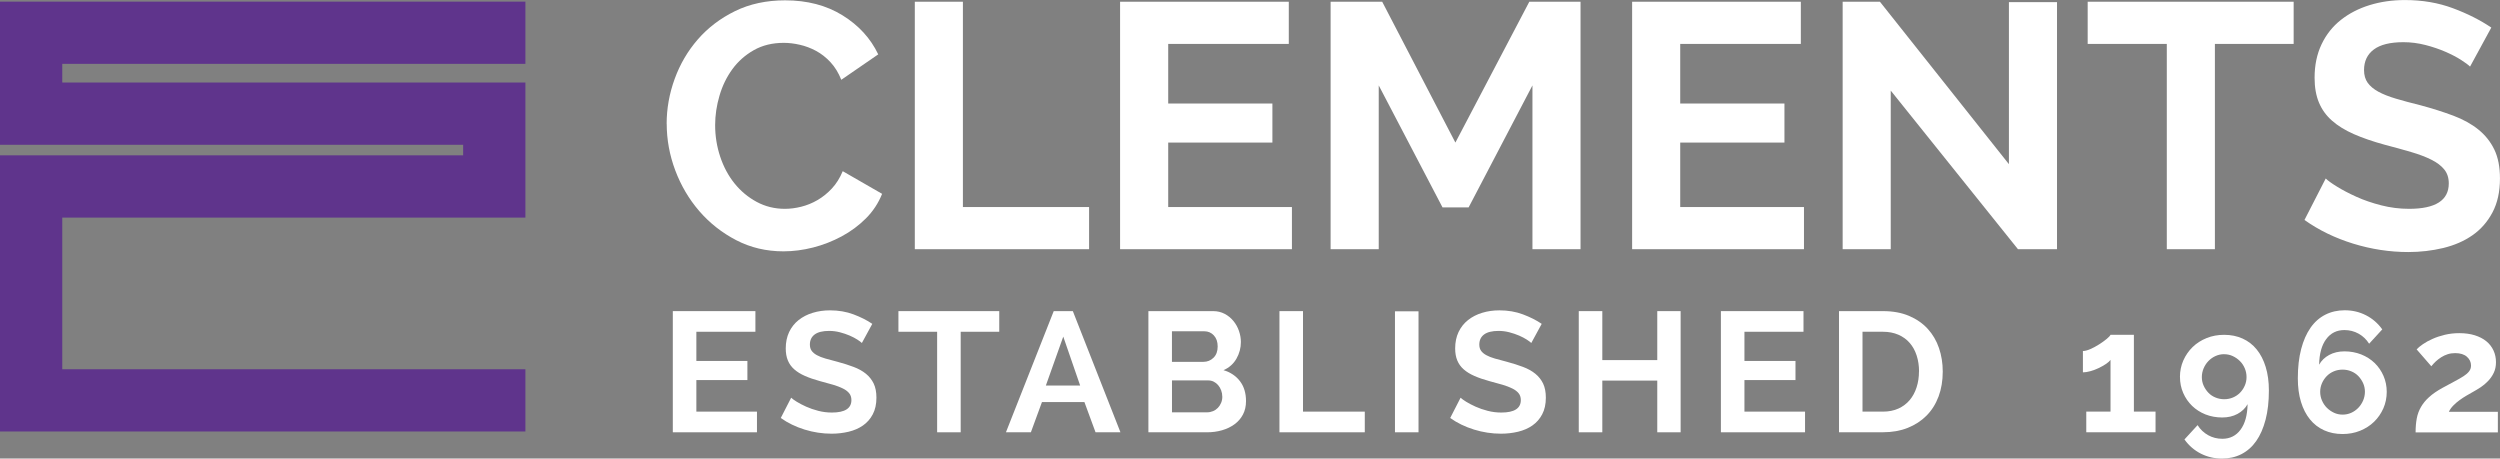
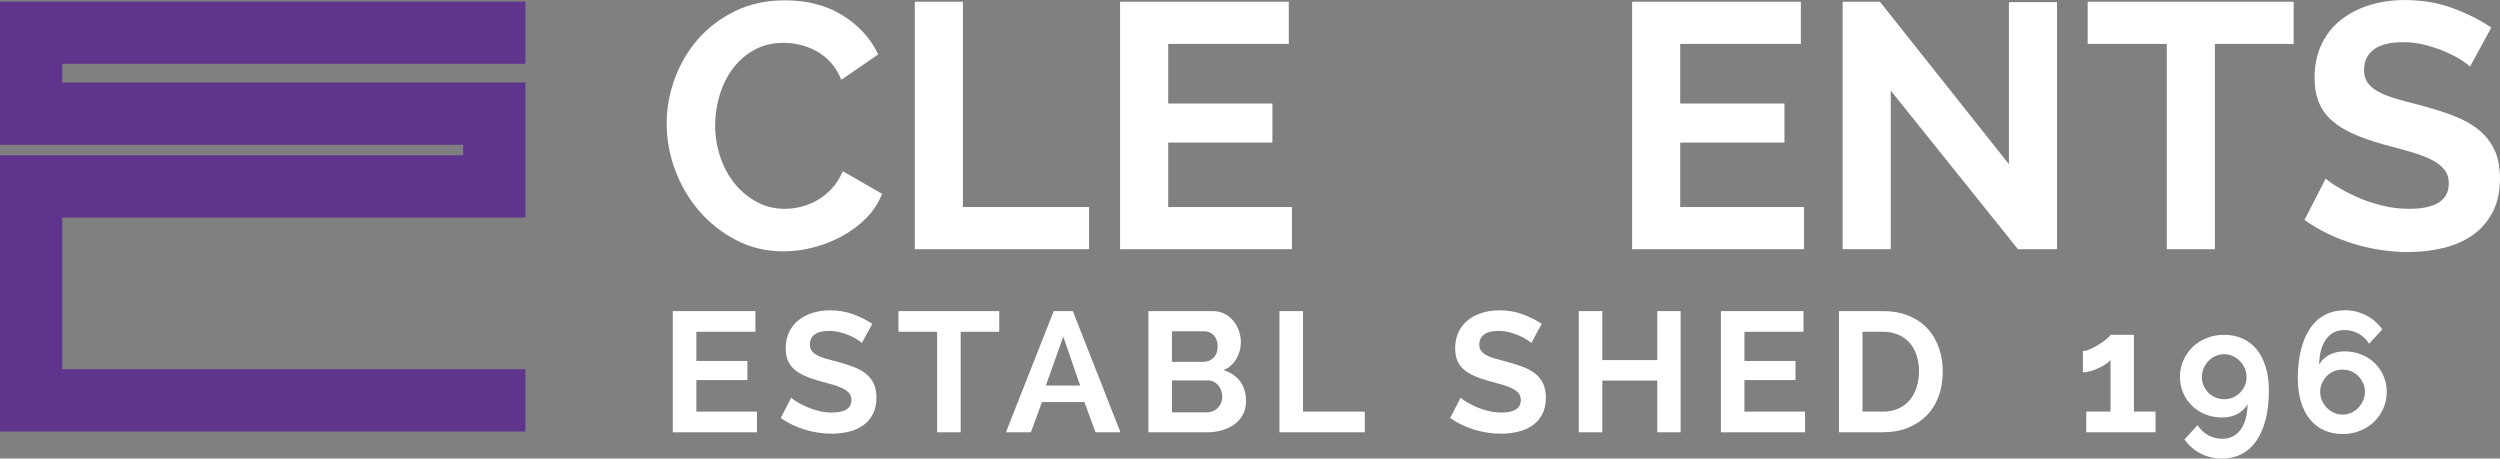
<svg xmlns="http://www.w3.org/2000/svg" id="Layer_2" data-name="Layer 2" viewBox="0 0 677.38 124.25">
  <rect x="0" y="0" width="677.38" height="124.25" fill="#808080" stroke="none" />
  <defs>
    <style>      .cls-1 {        fill: #5f348c;      }      .cls-1, .cls-2 {        stroke-width: 0px;      }      .cls-2 {        fill: #fff;      }    </style>
  </defs>
  <g id="Layer_1-2" data-name="Layer 1">
    <polygon class="cls-1" points="142.36 17.3 142.36 .44 16.87 .44 0 .44 0 17.3 0 22.36 0 39.23 16.87 39.23 125.49 39.23 125.49 42.09 16.87 42.09 0 42.09 0 58.96 0 100.05 0 116.91 16.87 116.91 142.36 116.91 142.36 100.05 16.87 100.05 16.87 58.96 125.49 58.96 142.36 58.96 142.36 42.09 142.36 39.23 142.36 22.36 125.49 22.36 16.87 22.36 16.87 17.3 142.36 17.3" />
    <g>
      <path class="cls-2" d="m180.63,33.53c0-4.09.72-8.14,2.17-12.14,1.45-4,3.54-7.57,6.28-10.72,2.74-3.15,6.09-5.7,10.06-7.65,3.97-1.95,8.5-2.93,13.6-2.93,5.98,0,11.16,1.35,15.54,4.06,4.38,2.71,7.6,6.23,9.68,10.58l-10.01,6.89c-.75-1.89-1.73-3.48-2.93-4.77-1.2-1.29-2.5-2.31-3.92-3.07-1.42-.76-2.88-1.31-4.39-1.65-1.51-.35-2.96-.52-4.34-.52-3.09,0-5.79.66-8.12,1.98-2.33,1.32-4.27,3.04-5.81,5.15-1.54,2.11-2.71,4.5-3.49,7.18-.79,2.68-1.18,5.34-1.18,7.98,0,2.96.46,5.81,1.37,8.55.91,2.74,2.2,5.15,3.87,7.23,1.67,2.08,3.67,3.75,6,5.01,2.33,1.26,4.88,1.89,7.65,1.89,1.45,0,2.93-.19,4.44-.57,1.51-.38,2.98-.97,4.39-1.79,1.42-.82,2.72-1.87,3.92-3.16,1.2-1.29,2.17-2.85,2.93-4.68l10.67,6.14c-1.01,2.52-2.47,4.74-4.39,6.66-1.92,1.92-4.11,3.54-6.56,4.86-2.46,1.32-5.04,2.33-7.74,3.02-2.71.69-5.38,1.04-8.03,1.04-4.66,0-8.93-1.01-12.8-3.02-3.87-2.01-7.21-4.64-10.01-7.88-2.8-3.24-4.97-6.93-6.52-11.05-1.54-4.12-2.31-8.33-2.31-12.61" />
      <polygon class="cls-2" points="247.87 67.52 247.87 .47 260.9 .47 260.9 56.1 295.09 56.1 295.09 67.52 247.87 67.52" />
      <polygon class="cls-2" points="350.05 56.1 350.05 67.52 303.49 67.52 303.49 .47 349.2 .47 349.2 11.9 316.53 11.9 316.53 28.05 344.76 28.05 344.76 38.63 316.53 38.63 316.53 56.1 350.05 56.1" />
-       <polygon class="cls-2" points="415.22 67.52 415.22 23.14 397.93 56.19 390.85 56.19 373.57 23.14 373.57 67.52 360.53 67.52 360.53 .47 374.51 .47 394.34 38.63 414.37 .47 428.25 .47 428.25 67.52 415.22 67.52" />
      <polygon class="cls-2" points="488.79 56.1 488.79 67.52 442.23 67.52 442.23 .47 487.94 .47 487.94 11.9 455.26 11.9 455.26 28.05 483.5 28.05 483.5 38.63 455.26 38.63 455.26 56.1 488.79 56.1" />
      <polygon class="cls-2" points="512.3 24.55 512.3 67.52 499.27 67.52 499.27 .47 509.37 .47 544.32 44.48 544.32 .57 557.35 .57 557.35 67.52 546.77 67.52 512.3 24.55" />
      <polygon class="cls-2" points="621.47 11.9 600.13 11.9 600.13 67.52 587.1 67.52 587.1 11.9 565.66 11.9 565.66 .47 621.47 .47 621.47 11.9" />
      <path class="cls-2" d="m669.26,18.04c-.44-.44-1.24-1.04-2.41-1.79-1.16-.75-2.58-1.49-4.25-2.22-1.67-.72-3.48-1.34-5.43-1.84-1.95-.5-3.94-.76-5.95-.76-3.59,0-6.27.66-8.03,1.98-1.77,1.32-2.65,3.18-2.65,5.57,0,1.38.33,2.53.99,3.45.66.91,1.62,1.72,2.88,2.41,1.26.69,2.85,1.32,4.77,1.89,1.92.57,4.14,1.17,6.66,1.79,3.27.88,6.25,1.83,8.92,2.83,2.67,1.01,4.94,2.27,6.8,3.78,1.86,1.51,3.29,3.32,4.3,5.43,1.01,2.11,1.51,4.71,1.51,7.79,0,3.59-.68,6.66-2.03,9.21-1.35,2.55-3.16,4.61-5.43,6.19-2.27,1.58-4.91,2.72-7.93,3.45-3.02.72-6.17,1.09-9.44,1.09-5.04,0-10.01-.76-14.92-2.27-4.91-1.51-9.32-3.65-13.22-6.42l5.76-11.24c.57.57,1.59,1.31,3.07,2.22,1.48.91,3.23,1.83,5.24,2.74,2.01.91,4.25,1.68,6.71,2.31,2.46.63,4.97.95,7.55.95,7.18,0,10.77-2.3,10.77-6.89,0-1.51-.41-2.77-1.23-3.78-.82-1.01-1.98-1.89-3.49-2.64-1.51-.76-3.34-1.45-5.48-2.08-2.14-.63-4.53-1.29-7.18-1.98-3.21-.88-6-1.84-8.36-2.88s-4.33-2.25-5.9-3.64c-1.57-1.38-2.76-3.02-3.54-4.91-.79-1.89-1.18-4.12-1.18-6.71,0-3.4.63-6.42,1.89-9.07,1.26-2.65,3.01-4.85,5.24-6.61,2.23-1.76,4.83-3.1,7.79-4.01,2.96-.91,6.14-1.37,9.54-1.37,4.72,0,9.07.74,13.03,2.22,3.97,1.48,7.43,3.23,10.39,5.24l-5.76,10.58Z" />
      <polygon class="cls-2" points="205.1 111.53 205.1 117.13 182.3 117.13 182.3 84.3 204.68 84.3 204.68 89.89 188.68 89.89 188.68 97.8 202.51 97.8 202.51 102.98 188.68 102.98 188.68 111.53 205.1 111.53" />
      <path class="cls-2" d="m233.49,92.9c-.22-.21-.61-.51-1.18-.88-.57-.37-1.26-.73-2.08-1.09-.82-.35-1.7-.65-2.66-.9-.96-.25-1.93-.37-2.91-.37-1.76,0-3.07.33-3.93.97-.86.65-1.29,1.56-1.29,2.73,0,.68.16,1.24.48,1.69.32.45.79.84,1.41,1.18.61.34,1.39.65,2.33.92.94.28,2.03.57,3.26.88,1.6.43,3.06.89,4.37,1.39,1.31.49,2.42,1.11,3.33,1.85s1.61,1.63,2.11,2.66c.49,1.03.74,2.31.74,3.82,0,1.76-.33,3.26-.99,4.51-.66,1.25-1.55,2.26-2.66,3.03-1.11.77-2.4,1.33-3.88,1.69-1.48.35-3.02.53-4.62.53-2.47,0-4.9-.37-7.3-1.11-2.4-.74-4.56-1.79-6.47-3.14l2.82-5.5c.28.28.78.64,1.5,1.09.72.45,1.58.89,2.57,1.34.99.45,2.08.82,3.28,1.13,1.2.31,2.43.46,3.7.46,3.51,0,5.27-1.13,5.27-3.38,0-.74-.2-1.36-.6-1.85-.4-.49-.97-.93-1.71-1.29-.74-.37-1.63-.71-2.68-1.02-1.05-.31-2.22-.63-3.51-.97-1.57-.43-2.94-.9-4.09-1.41-1.16-.51-2.12-1.1-2.89-1.78-.77-.68-1.35-1.48-1.73-2.4-.39-.92-.58-2.02-.58-3.28,0-1.67.31-3.14.92-4.44.62-1.29,1.47-2.37,2.57-3.24,1.09-.86,2.36-1.52,3.82-1.96,1.45-.45,3.01-.67,4.67-.67,2.31,0,4.44.36,6.38,1.09,1.94.73,3.64,1.58,5.09,2.57l-2.82,5.18Z" />
      <polygon class="cls-2" points="270.75 89.89 260.3 89.89 260.3 117.13 253.92 117.13 253.92 89.89 243.43 89.89 243.43 84.3 270.75 84.3 270.75 89.89" />
      <path class="cls-2" d="m272.56,117.13l12.95-32.83h5.18l12.9,32.83h-6.75l-3.01-8.18h-11.51l-3,8.18h-6.75Zm15.54-25.94l-4.72,13.27h9.29l-4.58-13.27Z" />
      <path class="cls-2" d="m337.61,108.67c0,1.39-.28,2.61-.83,3.65-.55,1.05-1.32,1.93-2.29,2.64-.97.71-2.1,1.25-3.38,1.62-1.28.37-2.64.55-4.09.55h-15.86v-32.83h17.57c1.14,0,2.17.25,3.1.74.93.49,1.71,1.13,2.36,1.92.65.79,1.15,1.68,1.5,2.68.35,1,.53,2.01.53,3.03,0,1.6-.4,3.11-1.2,4.51-.8,1.4-1.97,2.44-3.51,3.12,1.88.56,3.37,1.55,4.46,2.98,1.09,1.43,1.64,3.23,1.64,5.39m-20.07-18.91v8.28h8.51c1.08,0,2-.37,2.75-1.11.76-.74,1.13-1.76,1.13-3.05s-.35-2.26-1.04-3.01c-.69-.74-1.55-1.11-2.57-1.11h-8.79Zm13.64,17.71c0-.58-.1-1.15-.3-1.69-.2-.54-.47-1.01-.81-1.41-.34-.4-.74-.72-1.2-.95-.46-.23-.97-.35-1.52-.35h-9.8v8.65h9.48c.58,0,1.13-.11,1.64-.32.51-.21.95-.52,1.32-.9.37-.39.66-.84.88-1.37.22-.52.32-1.08.32-1.66" />
      <polygon class="cls-2" points="346.67 117.13 346.67 84.3 353.05 84.3 353.05 111.53 369.79 111.53 369.79 117.13 346.67 117.13" />
-       <rect class="cls-2" x="377.97" y="84.35" width="6.38" height="32.78" />
      <path class="cls-2" d="m414.87,92.9c-.22-.21-.61-.51-1.18-.88-.57-.37-1.26-.73-2.08-1.09-.82-.35-1.7-.65-2.66-.9-.96-.25-1.93-.37-2.91-.37-1.76,0-3.07.33-3.93.97-.86.65-1.29,1.56-1.29,2.73,0,.68.16,1.24.48,1.69.32.45.79.84,1.41,1.18.61.34,1.39.65,2.33.92.94.28,2.03.57,3.26.88,1.6.43,3.06.89,4.37,1.39,1.31.49,2.42,1.11,3.33,1.85s1.61,1.63,2.11,2.66c.49,1.03.74,2.31.74,3.82,0,1.76-.33,3.26-.99,4.51-.66,1.25-1.55,2.26-2.66,3.03-1.11.77-2.4,1.33-3.88,1.69-1.48.35-3.02.53-4.62.53-2.47,0-4.9-.37-7.3-1.11-2.4-.74-4.56-1.79-6.47-3.14l2.82-5.5c.28.28.78.64,1.5,1.09.72.45,1.58.89,2.57,1.34.99.45,2.08.82,3.28,1.13,1.2.31,2.43.46,3.7.46,3.51,0,5.27-1.13,5.27-3.38,0-.74-.2-1.36-.6-1.85-.4-.49-.97-.93-1.71-1.29-.74-.37-1.63-.71-2.68-1.02-1.05-.31-2.22-.63-3.51-.97-1.57-.43-2.94-.9-4.09-1.41-1.16-.51-2.12-1.1-2.89-1.78-.77-.68-1.35-1.48-1.73-2.4-.39-.92-.58-2.02-.58-3.28,0-1.67.31-3.14.92-4.44.62-1.29,1.47-2.37,2.57-3.24,1.09-.86,2.36-1.52,3.82-1.96,1.45-.45,3.01-.67,4.67-.67,2.31,0,4.44.36,6.38,1.09,1.94.73,3.64,1.58,5.09,2.57l-2.82,5.18Z" />
      <polygon class="cls-2" points="455.37 84.3 455.37 117.13 449.04 117.13 449.04 103.12 434.15 103.12 434.15 117.13 427.77 117.13 427.77 84.3 434.15 84.3 434.15 97.57 449.04 97.57 449.04 84.3 455.37 84.3" />
      <polygon class="cls-2" points="489.08 111.53 489.08 117.13 466.28 117.13 466.28 84.3 488.66 84.3 488.66 89.89 472.66 89.89 472.66 97.8 486.49 97.8 486.49 102.98 472.66 102.98 472.66 111.53 489.08 111.53" />
      <path class="cls-2" d="m498.28,117.13v-32.83h11.93c2.68,0,5.03.43,7.05,1.29,2.02.86,3.71,2.03,5.06,3.51,1.35,1.48,2.37,3.21,3.05,5.2.68,1.99,1.02,4.11,1.02,6.36,0,2.5-.38,4.76-1.13,6.77-.76,2.02-1.84,3.75-3.26,5.18-1.42,1.43-3.12,2.54-5.11,3.33-1.99.79-4.22,1.18-6.68,1.18h-11.93Zm21.69-16.46c0-1.57-.22-3.02-.65-4.35-.43-1.33-1.06-2.47-1.9-3.42-.83-.96-1.86-1.69-3.08-2.22-1.22-.52-2.6-.79-4.14-.79h-5.55v21.64h5.55c1.57,0,2.97-.28,4.18-.83s2.23-1.32,3.05-2.29c.82-.97,1.44-2.12,1.87-3.45.43-1.32.65-2.76.65-4.3" />
      <path class="cls-2" d="m584.05,111.53v5.59h-18.77v-5.59h6.57v-14.01c-.28.37-.71.75-1.29,1.13-.59.39-1.23.75-1.94,1.09-.71.34-1.45.62-2.22.83-.77.22-1.45.32-2.03.32v-5.78c.55,0,1.23-.18,2.03-.53.8-.35,1.59-.78,2.36-1.27.77-.49,1.45-.98,2.03-1.46.58-.48.94-.86,1.06-1.13h6.33v20.81h5.87Z" />
      <path class="cls-2" d="m590.66,102.15c0-1.6.31-3.1.92-4.49.62-1.39,1.46-2.6,2.52-3.63,1.06-1.03,2.33-1.84,3.79-2.43,1.46-.59,3.04-.88,4.74-.88,1.85,0,3.52.34,5.02,1.02,1.5.68,2.77,1.66,3.82,2.96,1.05,1.29,1.86,2.87,2.43,4.74.57,1.87.86,3.98.86,6.36,0,2.99-.3,5.63-.9,7.93-.6,2.3-1.45,4.22-2.54,5.78-1.09,1.56-2.43,2.73-4,3.54-1.57.8-3.33,1.2-5.27,1.2-2.07,0-3.98-.45-5.73-1.34-1.76-.89-3.24-2.17-4.44-3.84l3.56-3.88c.74,1.17,1.7,2.08,2.87,2.73,1.17.65,2.45.97,3.84.97,2.06,0,3.71-.82,4.92-2.45,1.22-1.63,1.86-3.94,1.92-6.93-.62,1.11-1.53,1.99-2.73,2.64-1.2.65-2.59.97-4.16.97s-3.14-.28-4.53-.83c-1.39-.56-2.59-1.33-3.61-2.31-1.02-.99-1.82-2.15-2.41-3.49-.59-1.34-.88-2.78-.88-4.32m11.98-6.2c-.83,0-1.61.16-2.33.49-.73.32-1.36.77-1.92,1.34-.56.57-.99,1.23-1.32,1.99-.32.76-.49,1.55-.49,2.38s.16,1.61.49,2.33c.32.72.76,1.36,1.29,1.92s1.18.99,1.92,1.29c.74.31,1.53.46,2.36.46s1.62-.15,2.36-.46c.74-.31,1.38-.74,1.92-1.29s.97-1.19,1.29-1.92c.32-.72.48-1.5.48-2.33s-.16-1.63-.48-2.38c-.32-.75-.76-1.41-1.32-1.96-.55-.55-1.2-1-1.92-1.34-.72-.34-1.5-.51-2.33-.51" />
      <path class="cls-2" d="m646.69,106.17c0,1.6-.31,3.1-.92,4.49-.62,1.39-1.46,2.6-2.52,3.63-1.06,1.03-2.33,1.84-3.79,2.43-1.46.59-3.04.88-4.74.88-1.85,0-3.52-.34-5.02-1.02-1.5-.68-2.77-1.66-3.82-2.96-1.05-1.29-1.86-2.87-2.43-4.74s-.85-3.98-.85-6.36c0-2.99.3-5.63.9-7.93.6-2.3,1.45-4.22,2.54-5.78,1.09-1.56,2.43-2.74,4-3.54,1.57-.8,3.33-1.2,5.27-1.2,2.07,0,3.98.45,5.73,1.34,1.76.89,3.24,2.17,4.44,3.84l-3.56,3.88c-.74-1.17-1.7-2.08-2.87-2.73-1.17-.65-2.45-.97-3.84-.97-2.07,0-3.71.82-4.92,2.45-1.22,1.63-1.86,3.94-1.92,6.93.62-1.11,1.53-1.99,2.73-2.64,1.2-.65,2.59-.97,4.16-.97s3.1.28,4.51.83c1.4.56,2.61,1.33,3.63,2.31,1.02.99,1.82,2.15,2.41,3.49.58,1.34.88,2.78.88,4.32m-11.97,6.19c.83,0,1.61-.16,2.33-.48.72-.32,1.36-.77,1.92-1.34.55-.57.99-1.23,1.32-1.99.32-.75.49-1.55.49-2.38s-.16-1.61-.49-2.33c-.32-.72-.76-1.36-1.29-1.92-.54-.56-1.18-.99-1.92-1.29-.74-.31-1.53-.46-2.36-.46s-1.62.15-2.36.46c-.74.31-1.38.74-1.92,1.29-.54.56-.97,1.19-1.29,1.92s-.49,1.5-.49,2.33.16,1.63.49,2.38.76,1.41,1.32,1.96,1.19,1,1.92,1.34c.72.34,1.5.51,2.34.51" />
-       <path class="cls-2" d="m654.51,117.13c0-1.39.11-2.64.32-3.77.21-1.12.6-2.17,1.16-3.12.55-.95,1.29-1.85,2.22-2.68.92-.83,2.11-1.65,3.56-2.45,1.23-.68,2.33-1.27,3.3-1.78.97-.51,1.79-.98,2.45-1.41.66-.43,1.16-.87,1.5-1.32.34-.45.51-.96.51-1.55,0-.93-.37-1.72-1.11-2.38-.74-.66-1.8-.99-3.19-.99-.74,0-1.42.1-2.03.3-.62.2-1.2.47-1.73.81-.54.34-1.03.72-1.48,1.13-.45.42-.85.86-1.22,1.32l-3.98-4.58c.4-.43.97-.9,1.71-1.41.74-.51,1.61-.99,2.61-1.43,1-.45,2.11-.82,3.33-1.11,1.22-.29,2.52-.44,3.91-.44,1.57,0,2.97.19,4.21.58,1.23.39,2.27.92,3.12,1.62.85.69,1.49,1.53,1.94,2.5.45.97.67,2.03.67,3.17,0,1.08-.2,2.04-.6,2.87-.4.83-.91,1.57-1.53,2.22-.62.65-1.29,1.21-2.01,1.69s-1.43.9-2.1,1.27c-.55.31-1.15.65-1.78,1.02-.63.37-1.26.78-1.87,1.23-.62.45-1.18.93-1.69,1.46-.51.52-.9,1.08-1.18,1.67h13.27v5.59h-22.29Z" />
    </g>
  </g>
</svg>